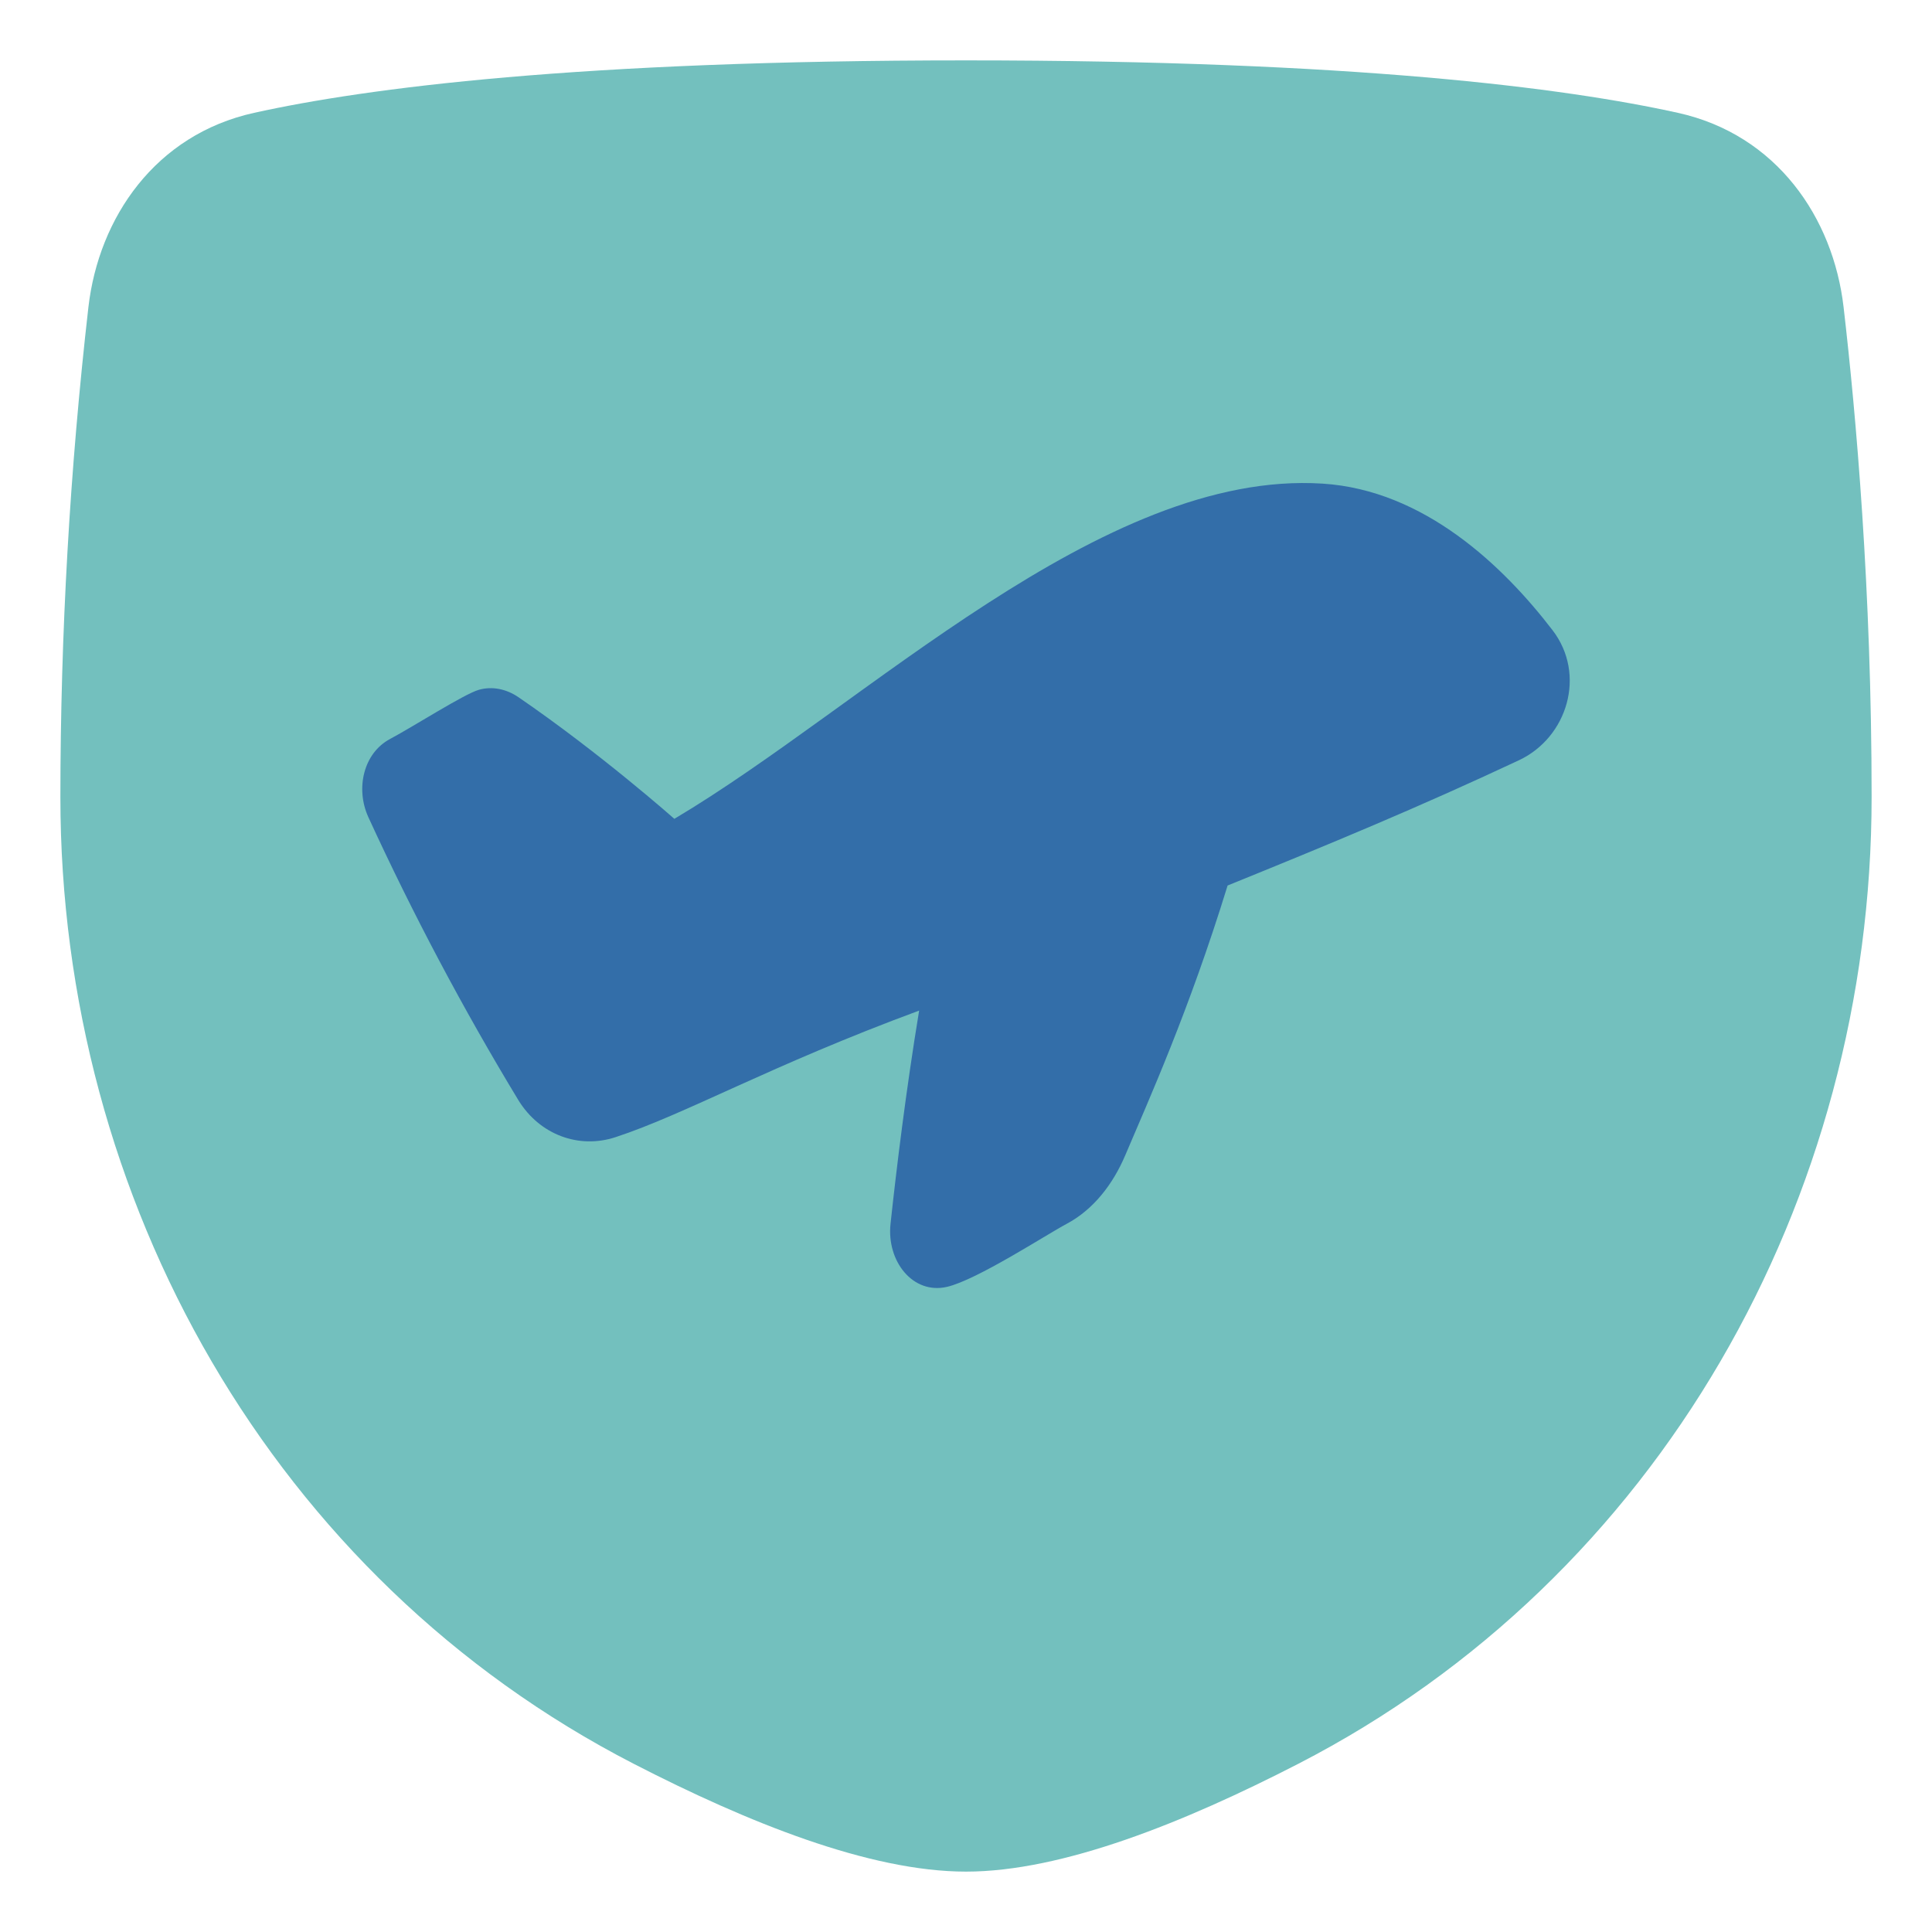
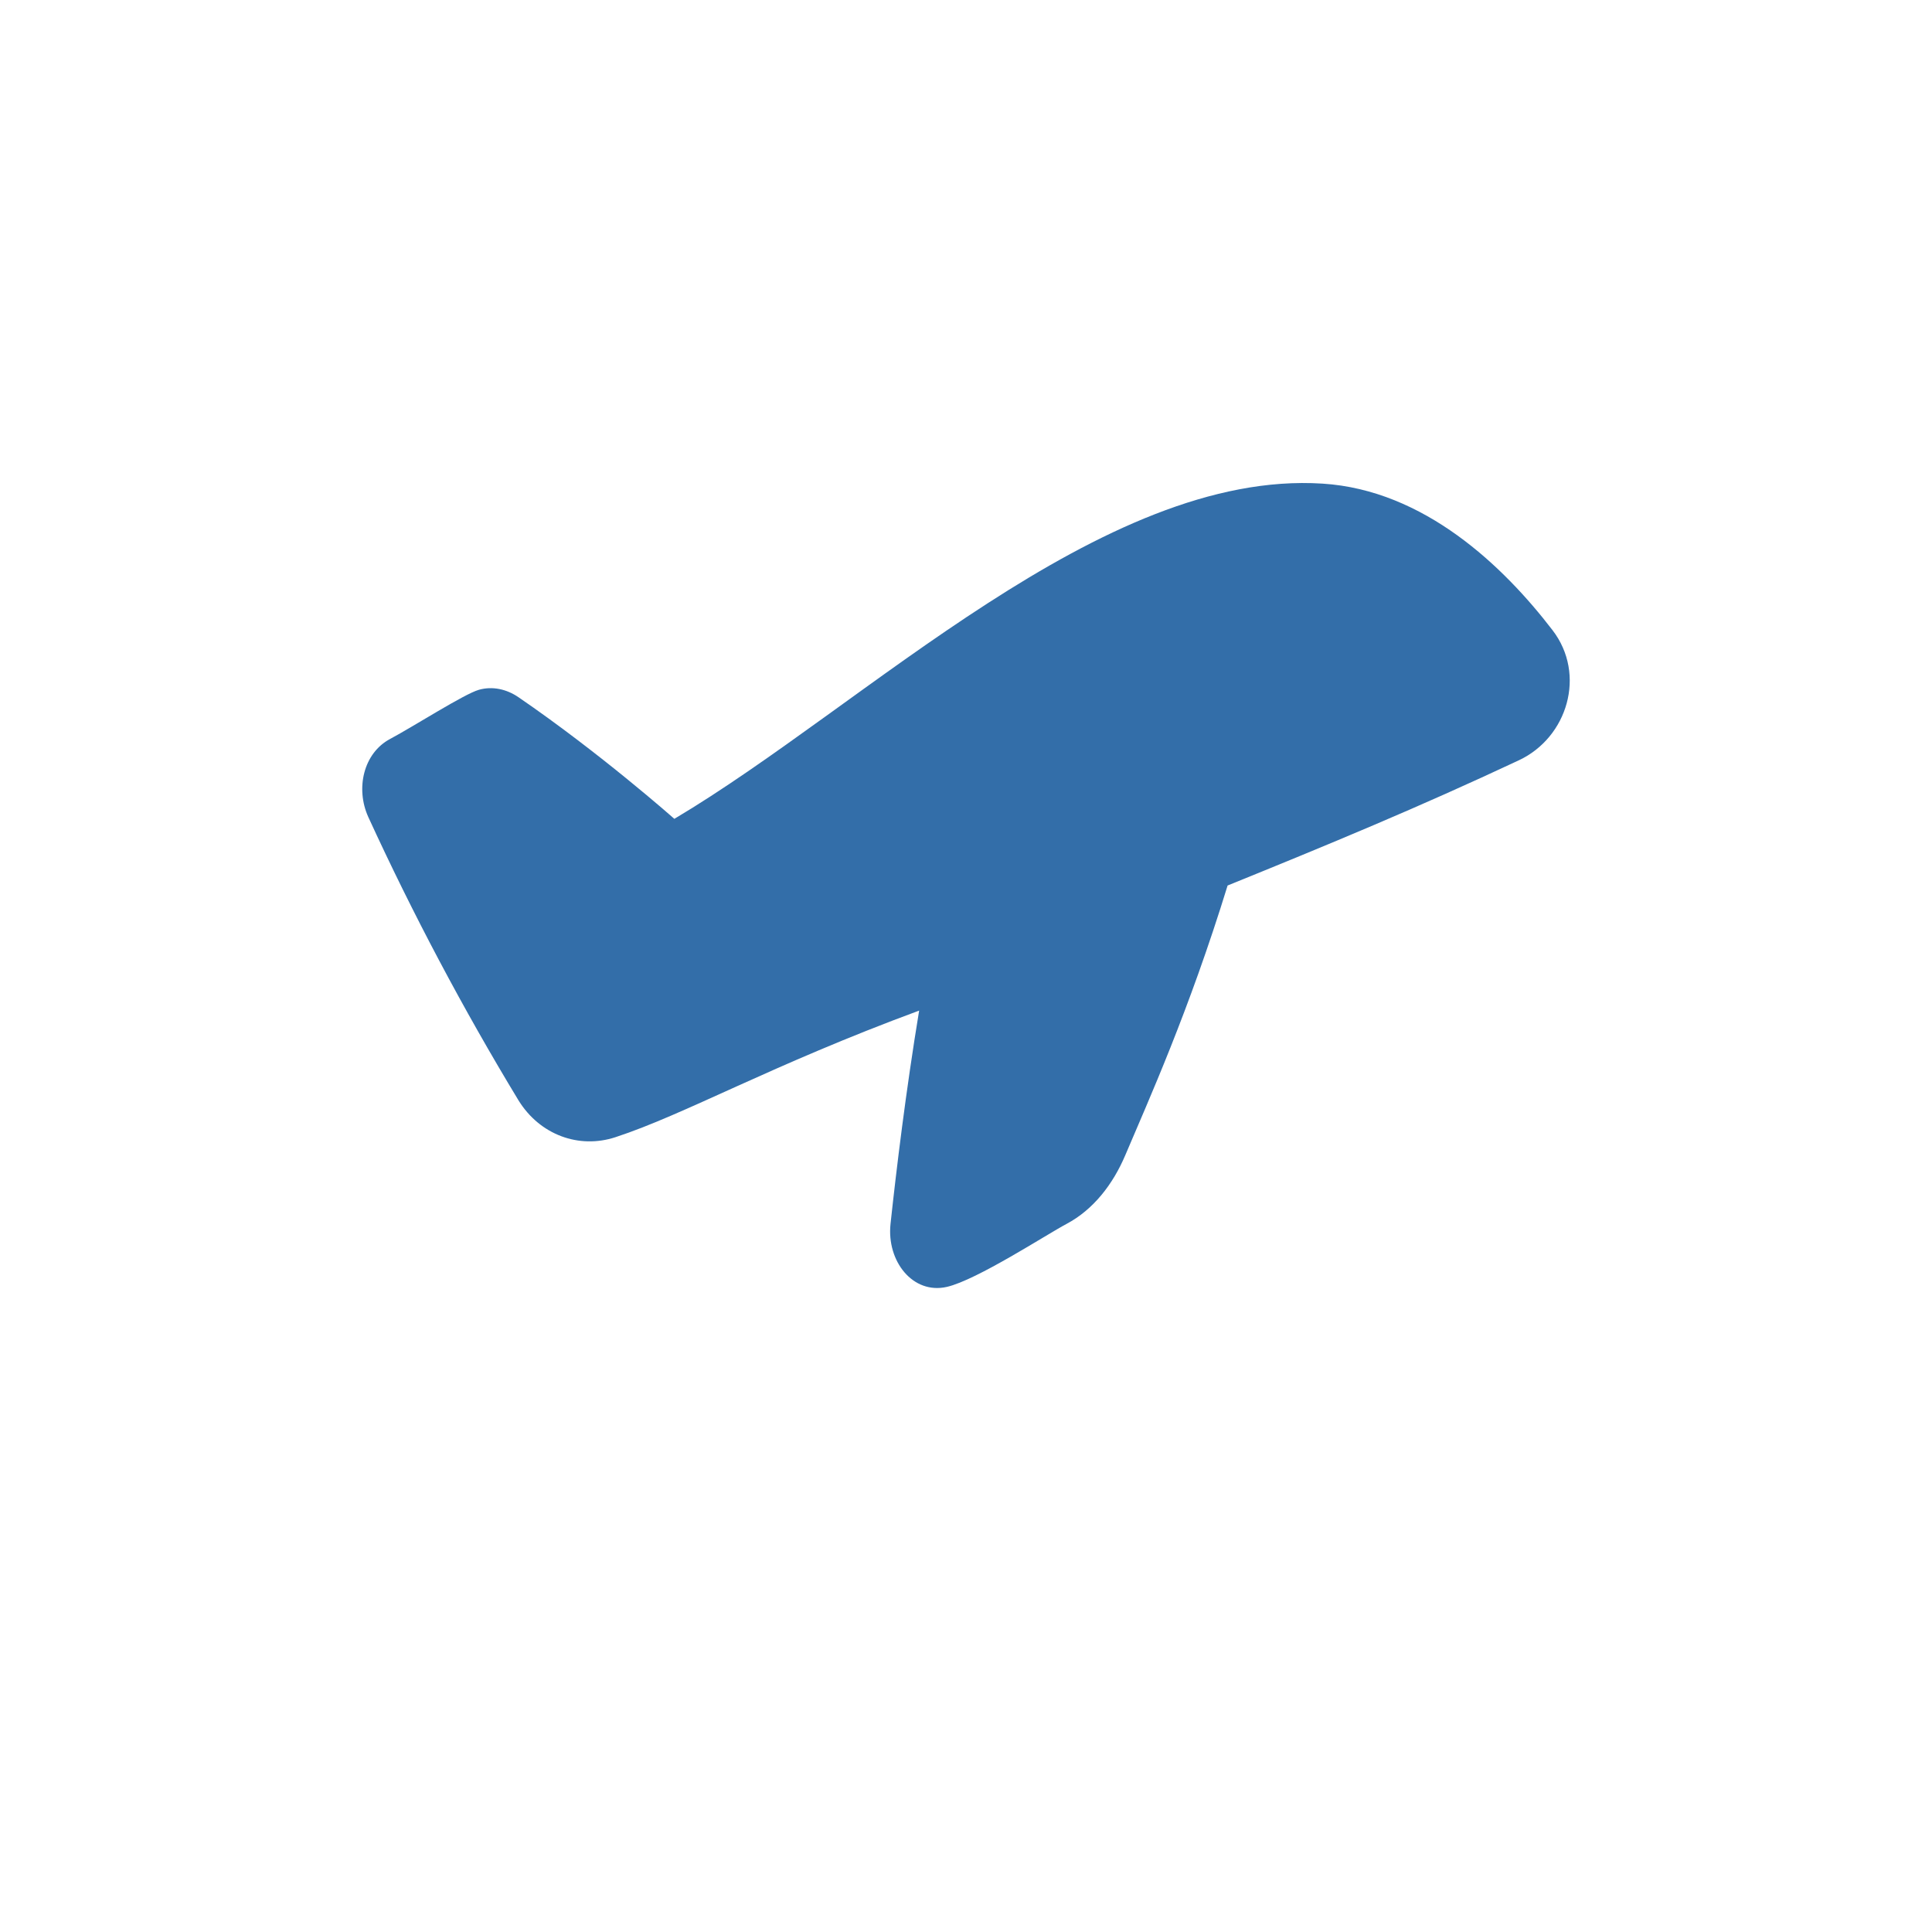
<svg xmlns="http://www.w3.org/2000/svg" width="47" height="47" viewBox="0 0 47 47" fill="none">
  <g id="Airport Security">
    <g id="airport-security">
-       <path id="Union" d="M23.5 1.469C14.071 1.469 8.921 2.139 6.181 2.745C3.78 3.276 2.403 5.293 2.151 7.47C1.699 11.427 1.471 15.405 1.469 19.387C1.469 29.175 6.637 38.39 15.418 42.909C18.177 44.329 21.149 45.531 23.5 45.531C25.85 45.531 28.823 44.329 31.582 42.909C40.363 38.39 45.531 29.175 45.531 19.387C45.531 14.348 45.151 10.072 44.849 7.47C44.596 5.293 43.22 3.276 40.819 2.745C38.079 2.139 32.928 1.469 23.5 1.469Z" fill="#73C0BE" />
      <path id="Union_2" d="M8.959 19.875C10.045 22.241 11.265 24.543 12.614 26.769C13.132 27.608 14.085 27.957 14.974 27.664C16.675 27.106 18.742 25.921 22.36 24.585C22.037 26.543 21.805 28.463 21.664 29.773C21.566 30.684 22.209 31.496 23.036 31.306C23.765 31.138 25.457 30.033 25.948 29.773C26.599 29.426 27.074 28.813 27.377 28.098C27.936 26.778 28.92 24.61 29.864 21.542C32.334 20.54 34.516 19.638 36.949 18.496C38.134 17.941 38.595 16.407 37.769 15.331C36.58 13.781 34.653 11.922 32.172 11.765C26.811 11.423 21.052 17.162 16.405 19.92C16.405 19.92 14.611 18.33 12.614 16.962C12.325 16.764 11.98 16.687 11.649 16.781C11.292 16.883 10.061 17.672 9.491 17.976C8.846 18.318 8.643 19.176 8.959 19.875Z" fill="#336EA9" />
    </g>
  </g>
</svg>